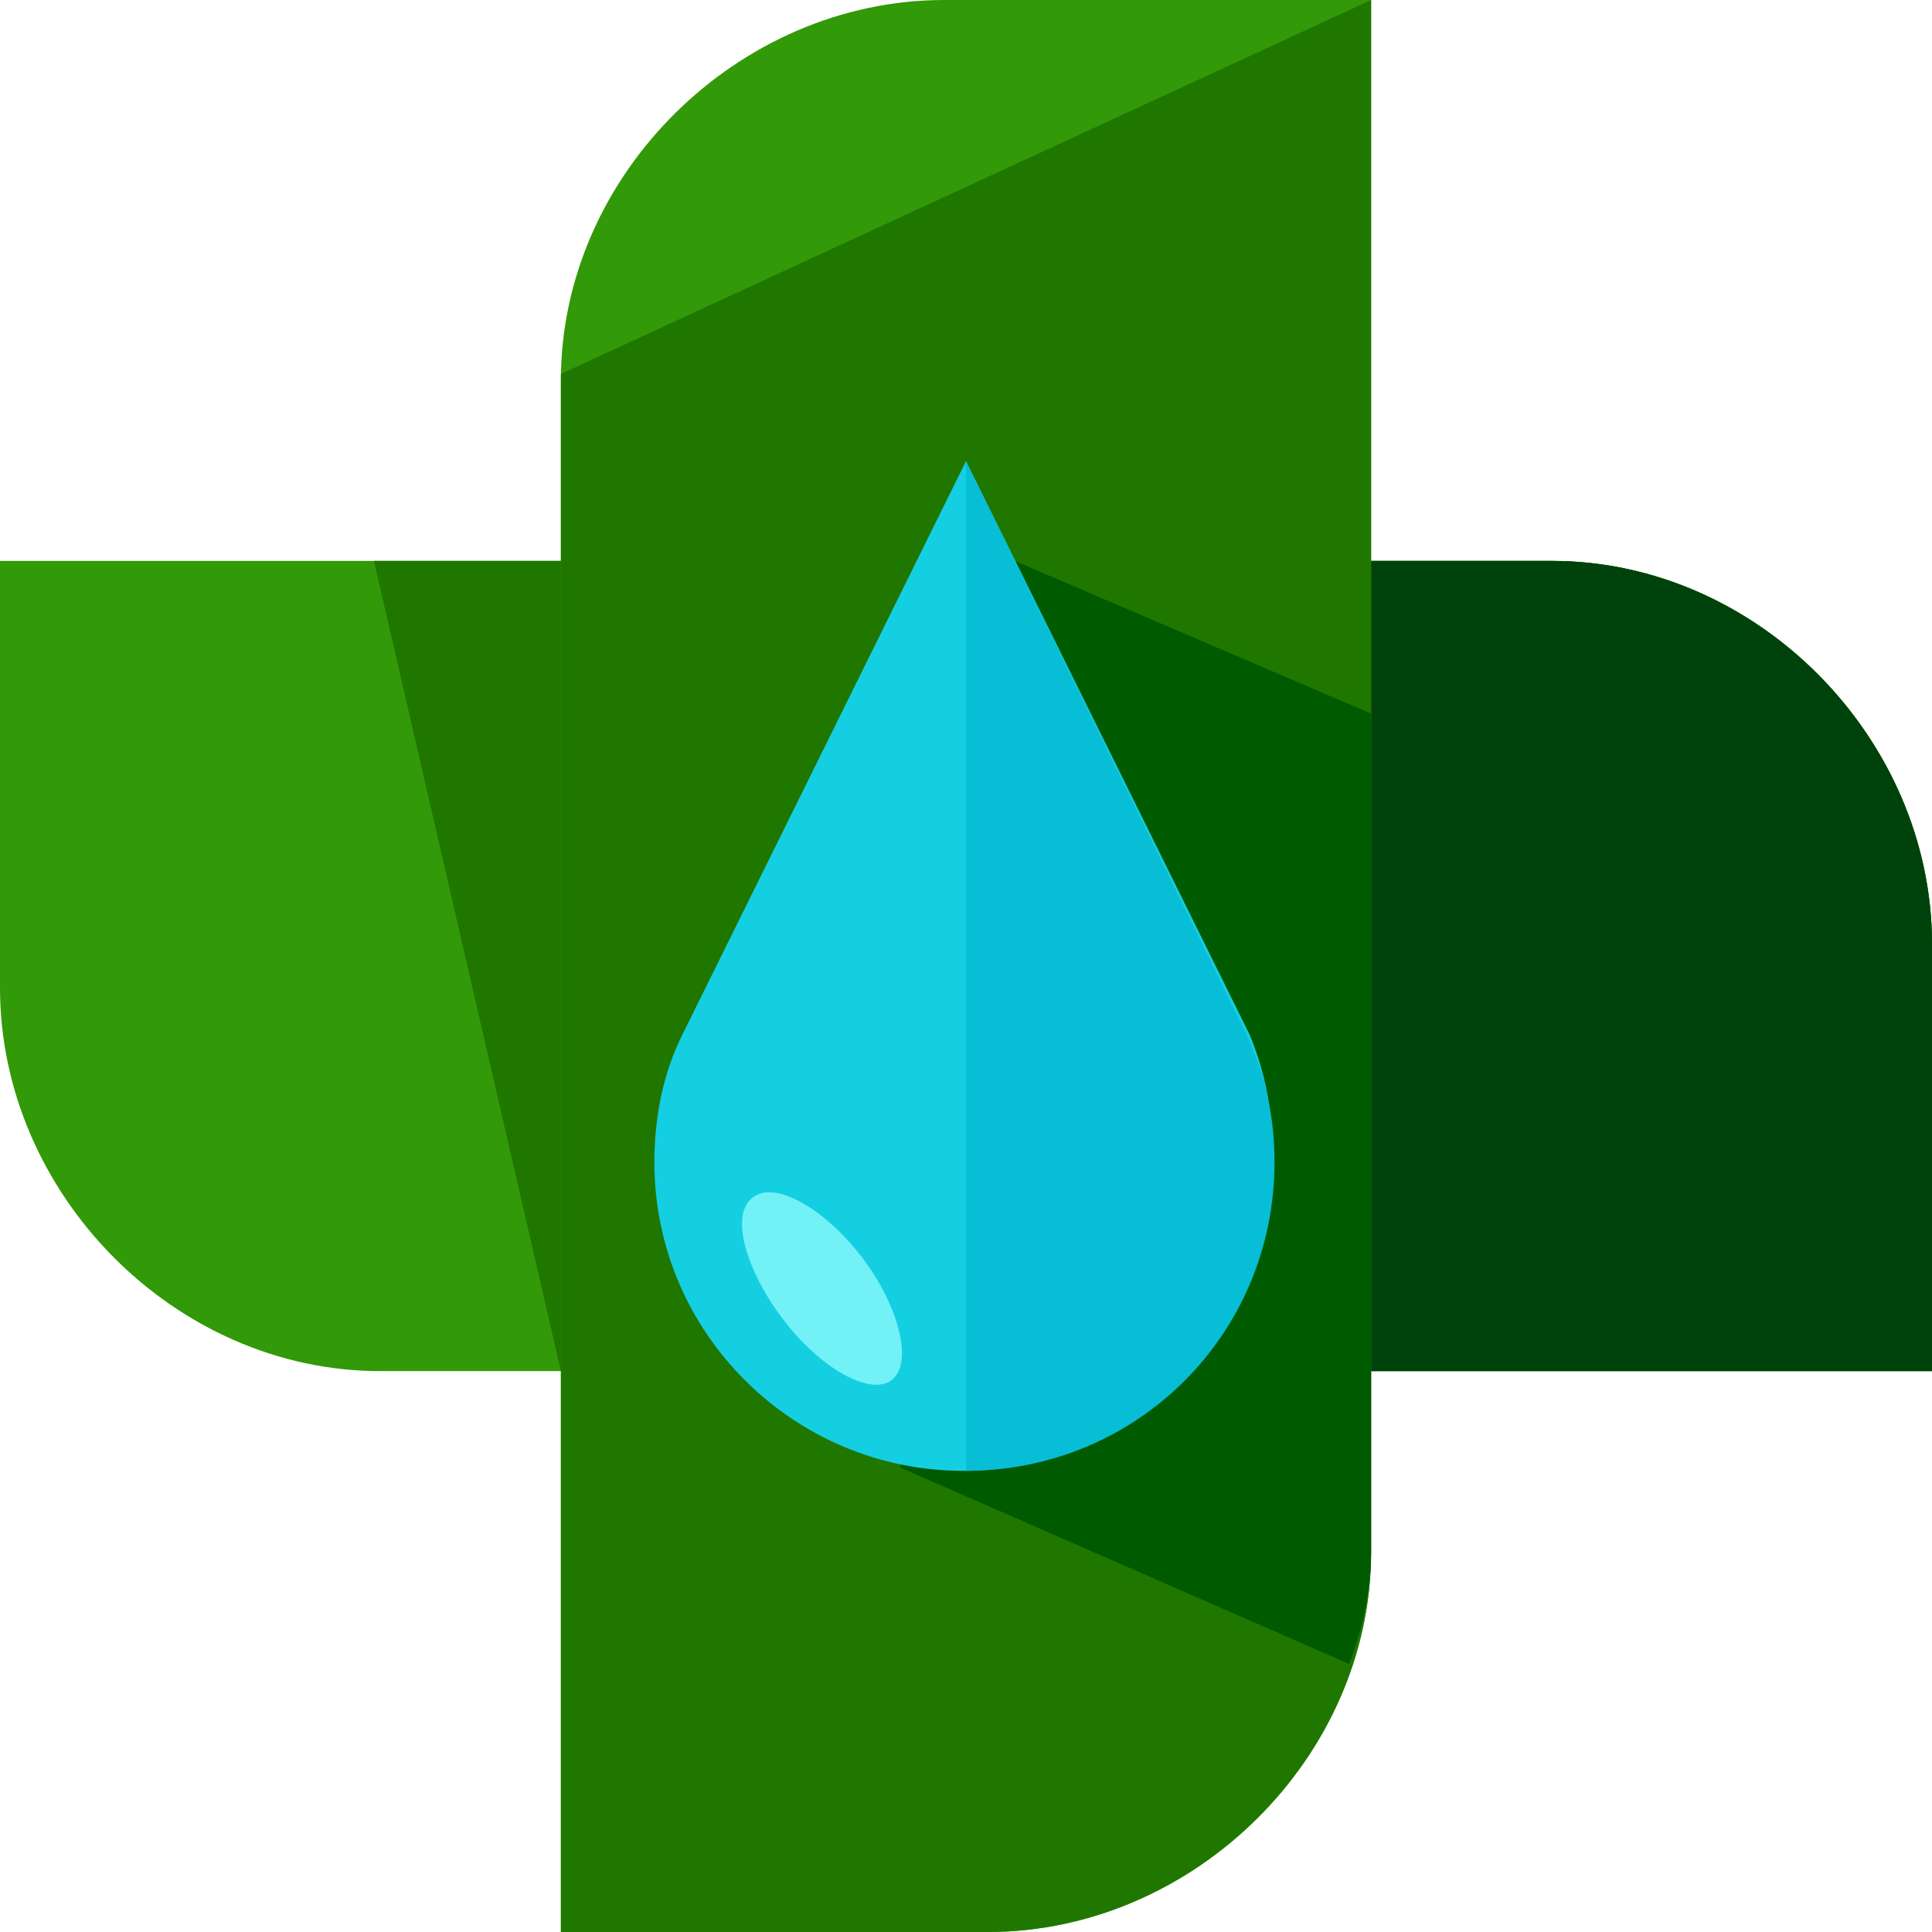
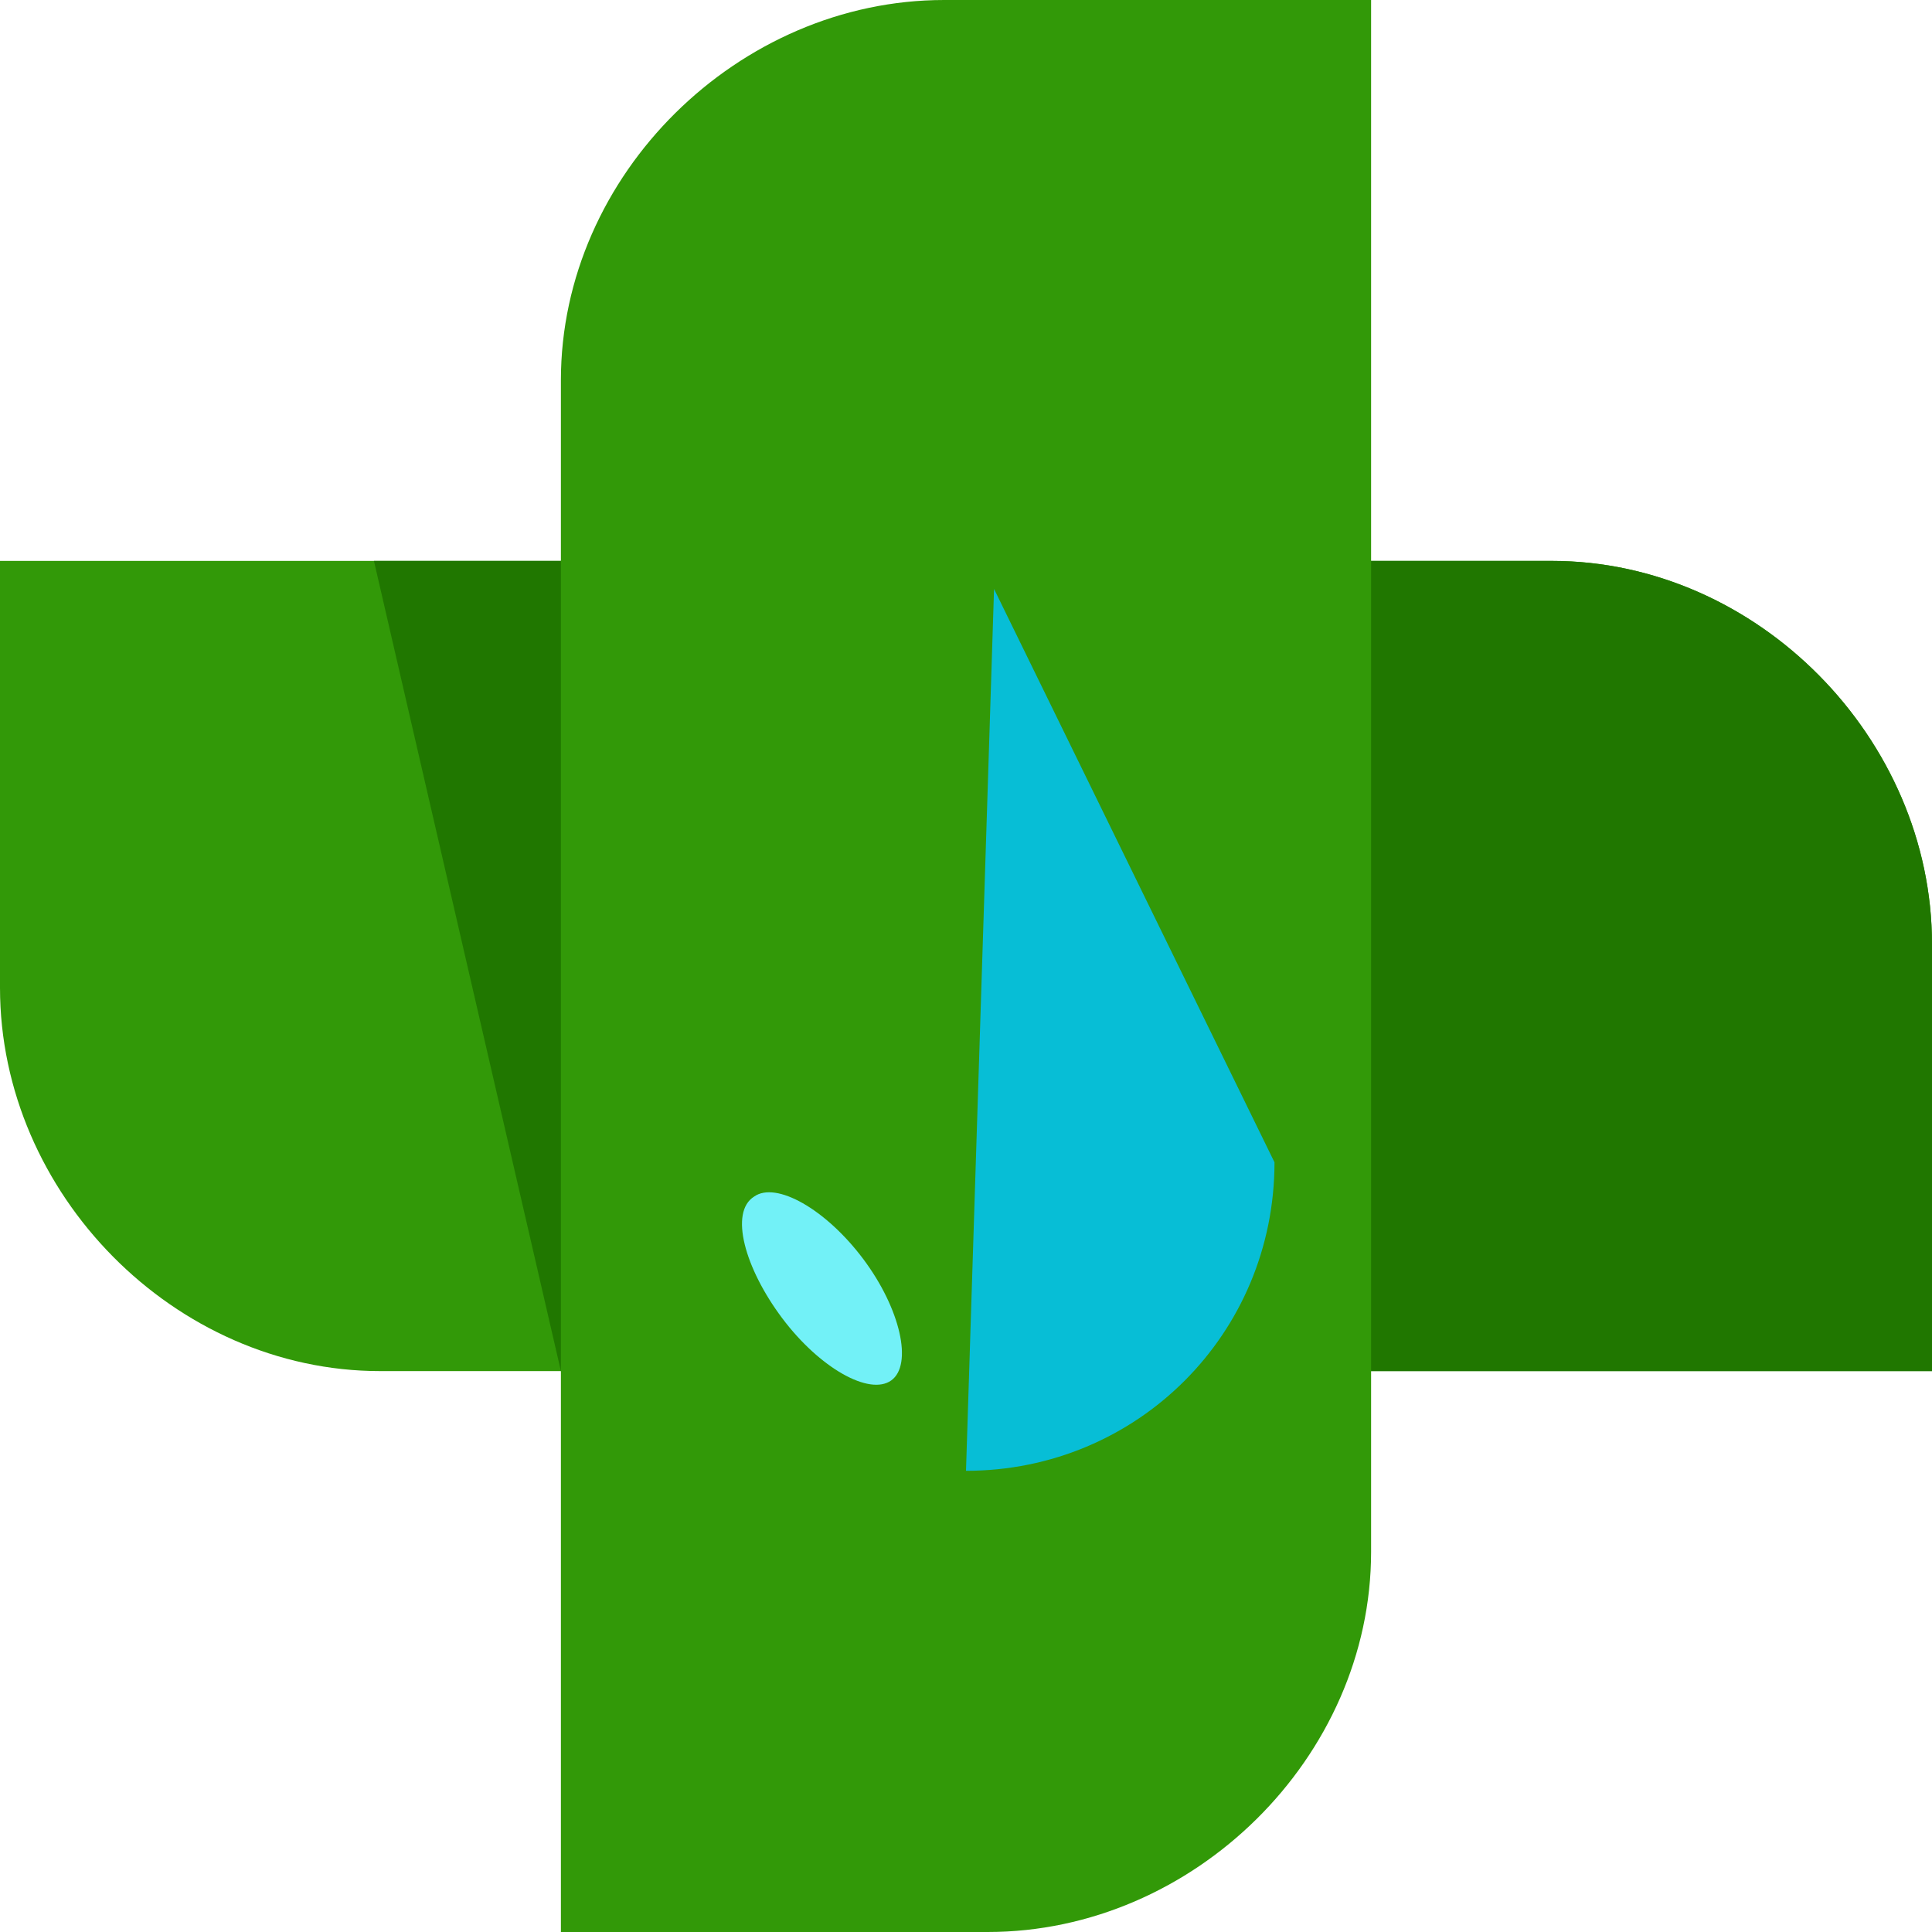
<svg xmlns="http://www.w3.org/2000/svg" height="800px" width="800px" version="1.1" id="Layer_1" viewBox="0 0 496 496" xml:space="preserve">
  <path style="fill:#329908;" d="M97.6,144h300.8c52.8,0,97.6,45.6,97.6,98.4v12V352h-97.6H97.6C44.8,352,0,306.4,0,253.6v-12V144  H97.6z" />
  <path style="fill:#207700;" d="M96,144h302.4c52.8,0,97.6,45.6,97.6,98.4v12V352h-97.6H144" />
-   <path style="fill:#00420B;" d="M152,144h246.4c52.8,0,97.6,45.6,97.6,98.4v12V352h-97.6H336" />
  <path style="fill:#329908;" d="M144,398.4V97.6C144,44.8,189.6,0,242.4,0h12H352v97.6v300.8c0,52.8-45.6,97.6-98.4,97.6h-12H144  V398.4z" />
-   <path style="fill:#207700;" d="M352,0v97.6v300.8c0,52.8-45.6,97.6-98.4,97.6h-12H144v-97.6V96" />
-   <path style="fill:#005B00;" d="M251.2,140l-20,236.8l115.2,50.4c3.2-8.8,5.6-18.4,5.6-28.8V183.2L251.2,140z" />
-   <path style="fill:#14CFE2;" d="M320.8,265.6L320.8,265.6L248,118.4l-72.8,147.2l0,0c-4.8,9.6-7.2,20.8-7.2,32.8  c0,44,36,79.2,79.2,79.2c44,0,79.2-35.2,79.2-79.2C327.2,286.4,324.8,275.2,320.8,265.6z" />
-   <path style="fill:#07BED6;" d="M248,377.6c44,0,79.2-35.2,79.2-79.2c0-12-2.4-22.4-7.2-32.8l0,0l-72-147.2" />
+   <path style="fill:#07BED6;" d="M248,377.6c44,0,79.2-35.2,79.2-79.2l0,0l-72-147.2" />
  <path style="fill:#72F1F7;" d="M200.8,338.4c9.6,12.8,22.4,20,28,16s2.4-18.4-7.2-31.2c-9.6-12.8-22.4-20-28-16  C187.2,311.2,191.2,325.6,200.8,338.4z" />
</svg>